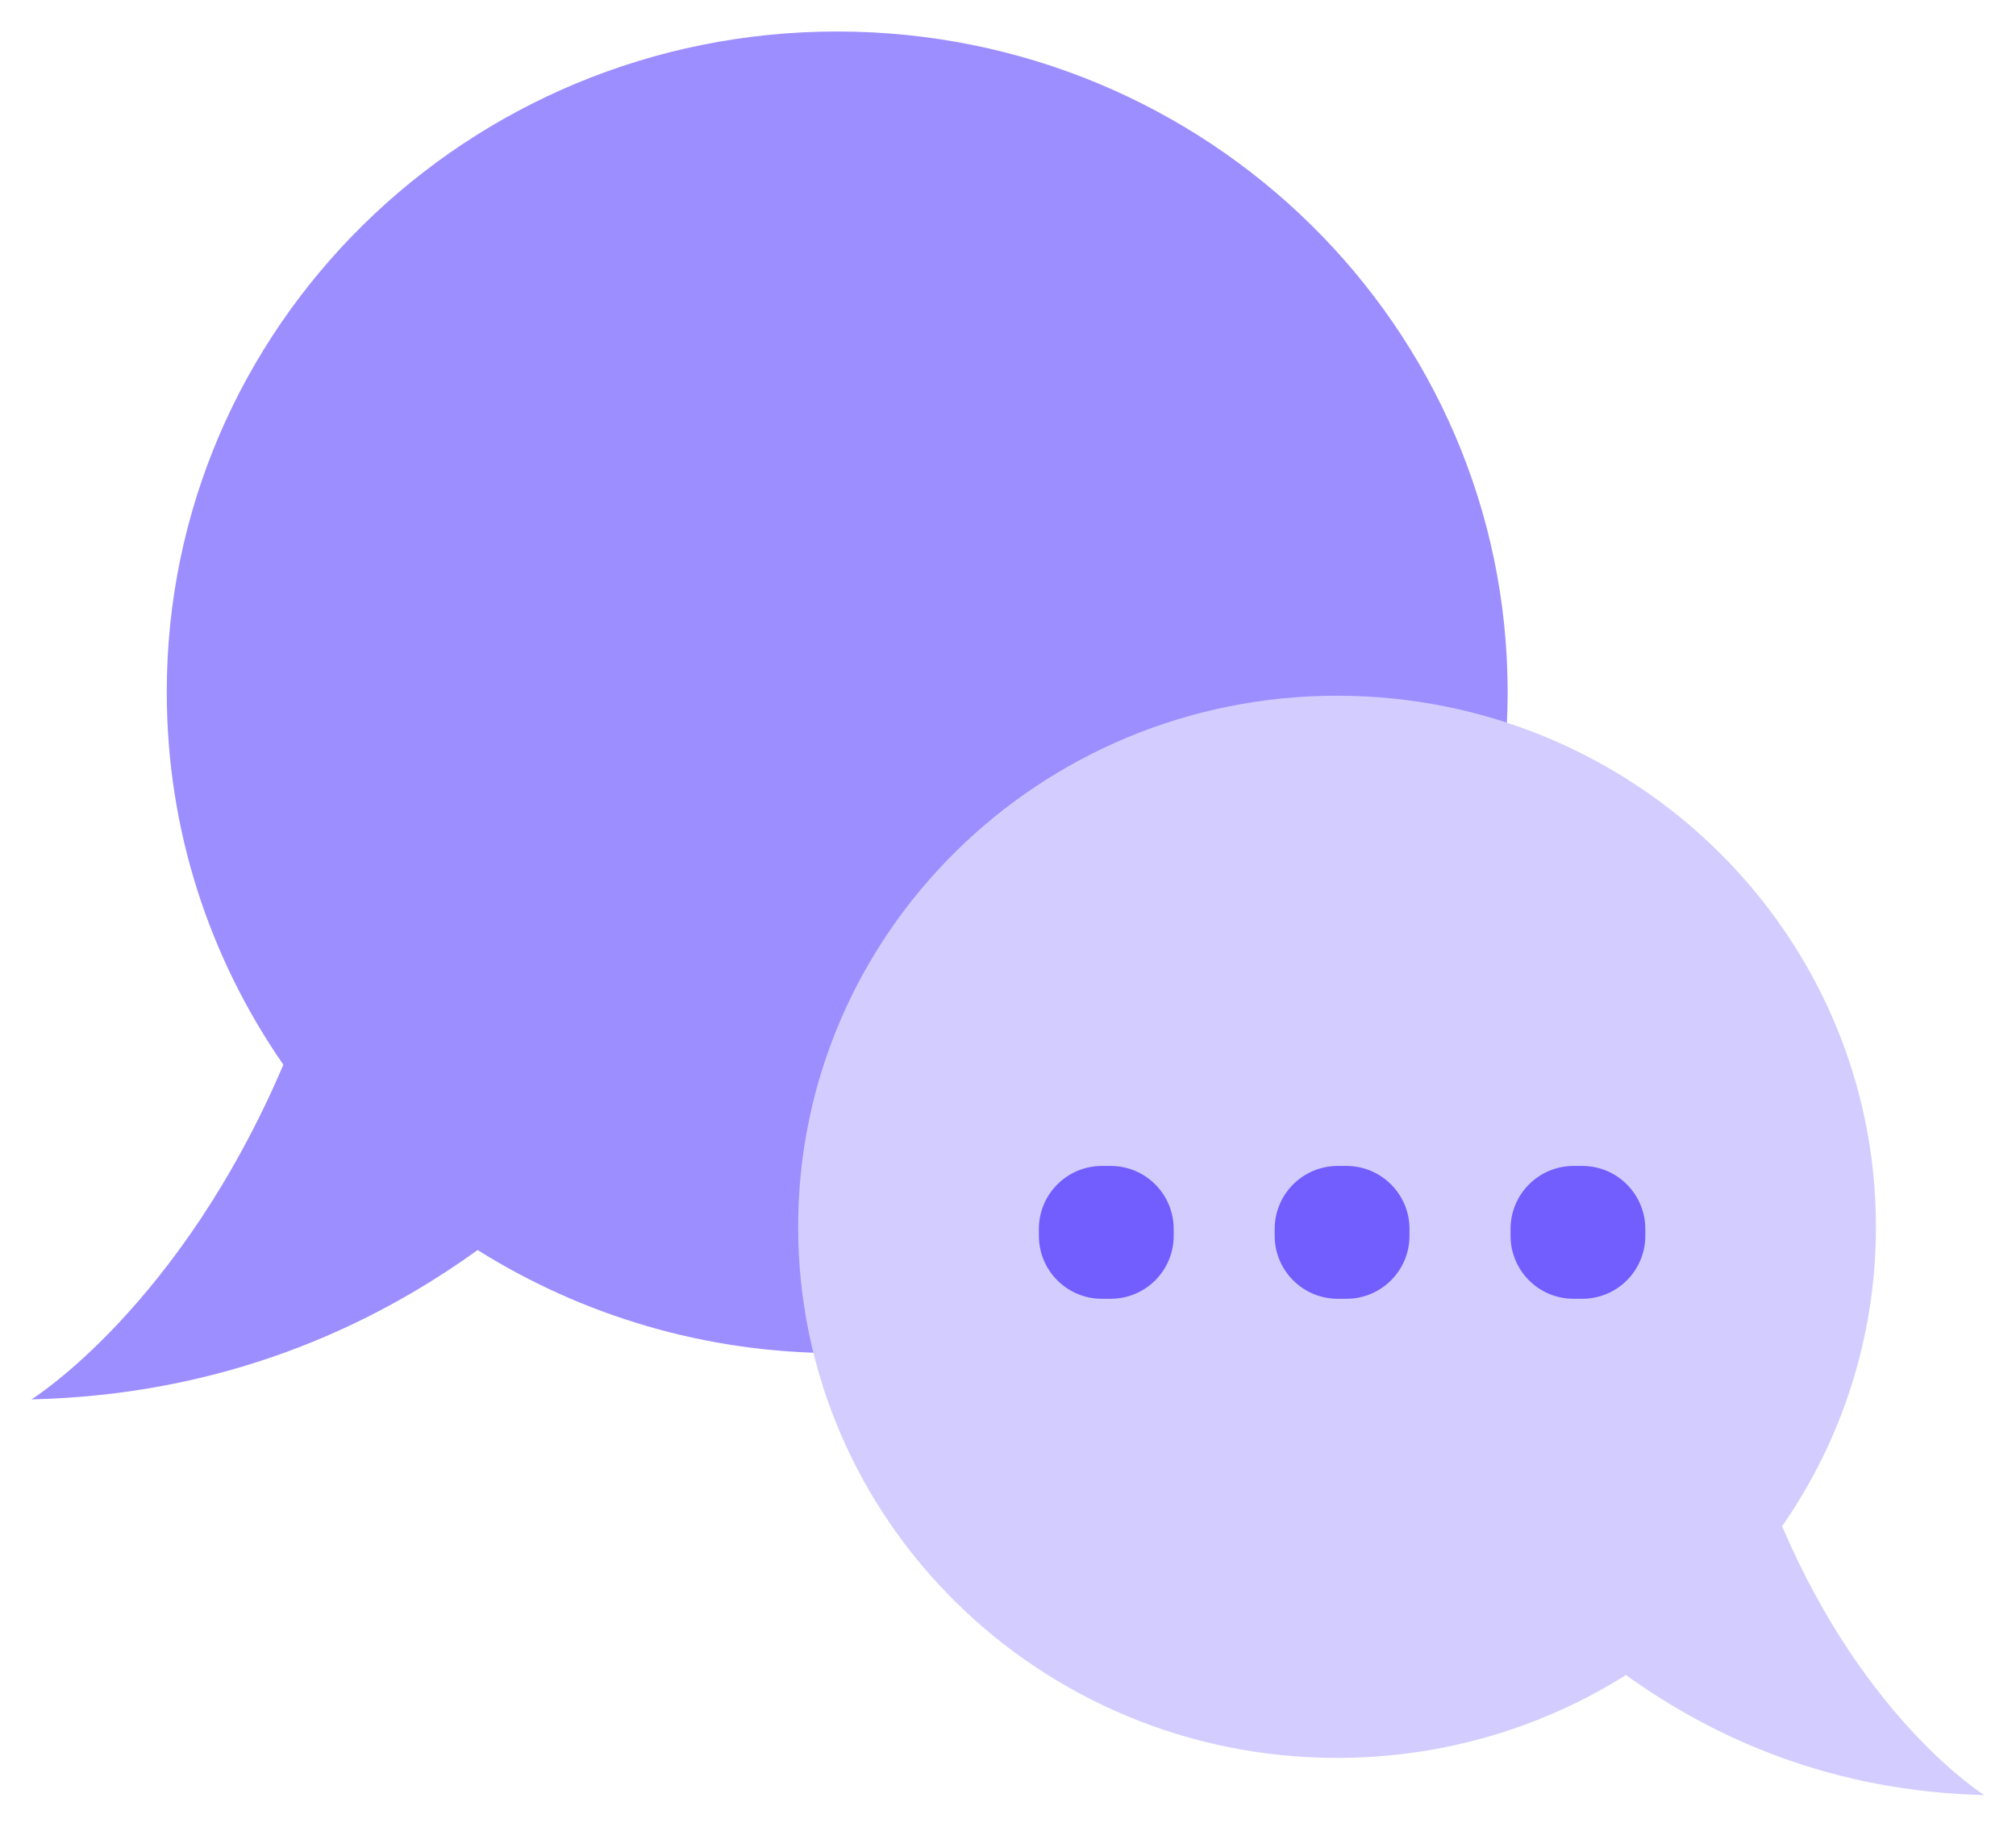
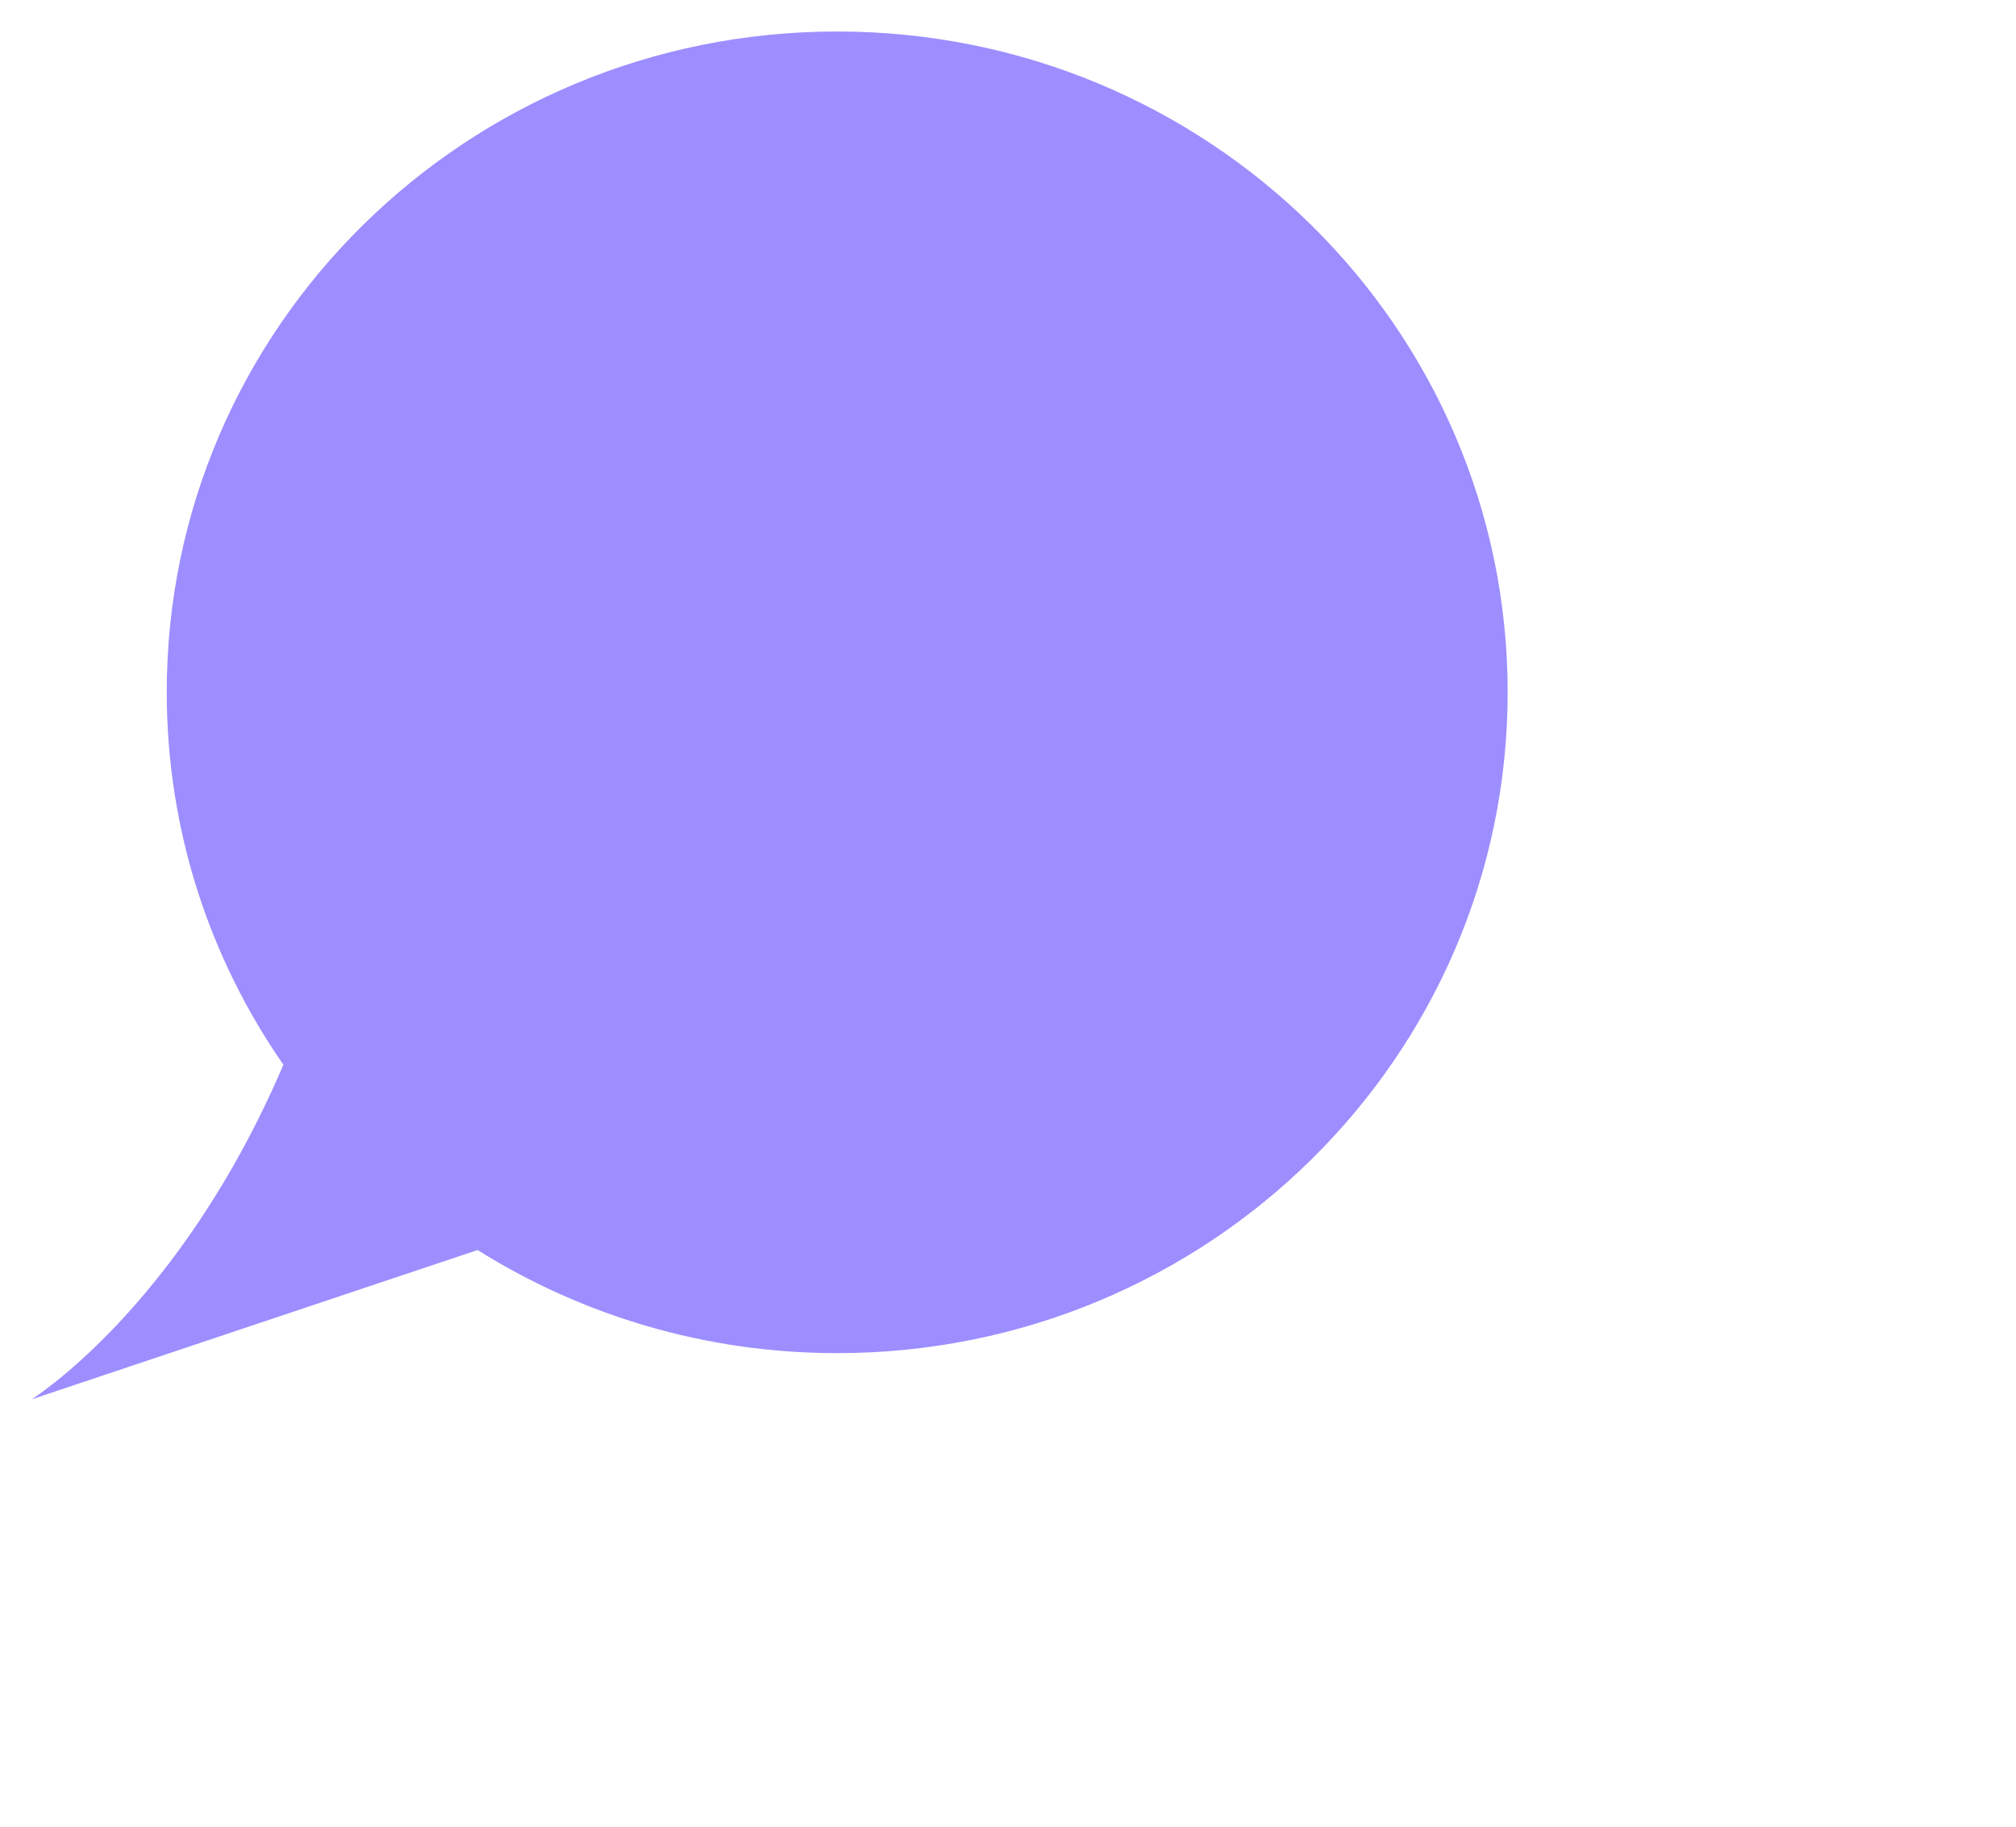
<svg xmlns="http://www.w3.org/2000/svg" width="32" height="29" viewBox="0 0 32 29" fill="none">
-   <path d="M0.5 22.216C0.5 22.216 2.853 20.757 4.498 16.903C3.329 15.218 2.647 13.184 2.647 10.989C2.644 5.197 7.409 0.5 13.288 0.5C19.166 0.5 23.931 5.197 23.931 10.991C23.931 16.785 19.166 21.482 13.288 21.482C11.187 21.482 9.23 20.879 7.581 19.845C5.845 21.098 3.508 22.146 0.5 22.216Z" fill="#9C8EFF" />
-   <path d="M31.5 28.5C31.5 28.5 29.608 27.326 28.288 24.23C29.227 22.877 29.777 21.24 29.777 19.477C29.777 14.821 25.947 11.045 21.223 11.045C16.499 11.045 12.669 14.821 12.669 19.477C12.669 24.133 16.499 27.908 21.223 27.908C22.912 27.908 24.485 27.425 25.809 26.592C27.205 27.599 29.083 28.441 31.5 28.498V28.5Z" fill="#D3CDFF" />
-   <path d="M17.63 18.51H17.49C16.938 18.51 16.49 18.958 16.49 19.51V19.619C16.49 20.172 16.938 20.619 17.49 20.619H17.63C18.182 20.619 18.63 20.172 18.63 19.619V19.51C18.63 18.958 18.182 18.51 17.63 18.51Z" fill="#725EFF" />
-   <path d="M21.373 18.51H21.233C20.681 18.51 20.233 18.958 20.233 19.51V19.619C20.233 20.172 20.681 20.619 21.233 20.619H21.373C21.925 20.619 22.373 20.172 22.373 19.619V19.51C22.373 18.958 21.925 18.51 21.373 18.51Z" fill="#725EFF" />
-   <path d="M25.116 18.51H24.977C24.424 18.51 23.977 18.958 23.977 19.51V19.619C23.977 20.172 24.424 20.619 24.977 20.619H25.116C25.669 20.619 26.116 20.172 26.116 19.619V19.51C26.116 18.958 25.669 18.51 25.116 18.51Z" fill="#725EFF" />
+   <path d="M0.5 22.216C0.5 22.216 2.853 20.757 4.498 16.903C3.329 15.218 2.647 13.184 2.647 10.989C2.644 5.197 7.409 0.5 13.288 0.5C19.166 0.5 23.931 5.197 23.931 10.991C23.931 16.785 19.166 21.482 13.288 21.482C11.187 21.482 9.23 20.879 7.581 19.845Z" fill="#9C8EFF" />
</svg>